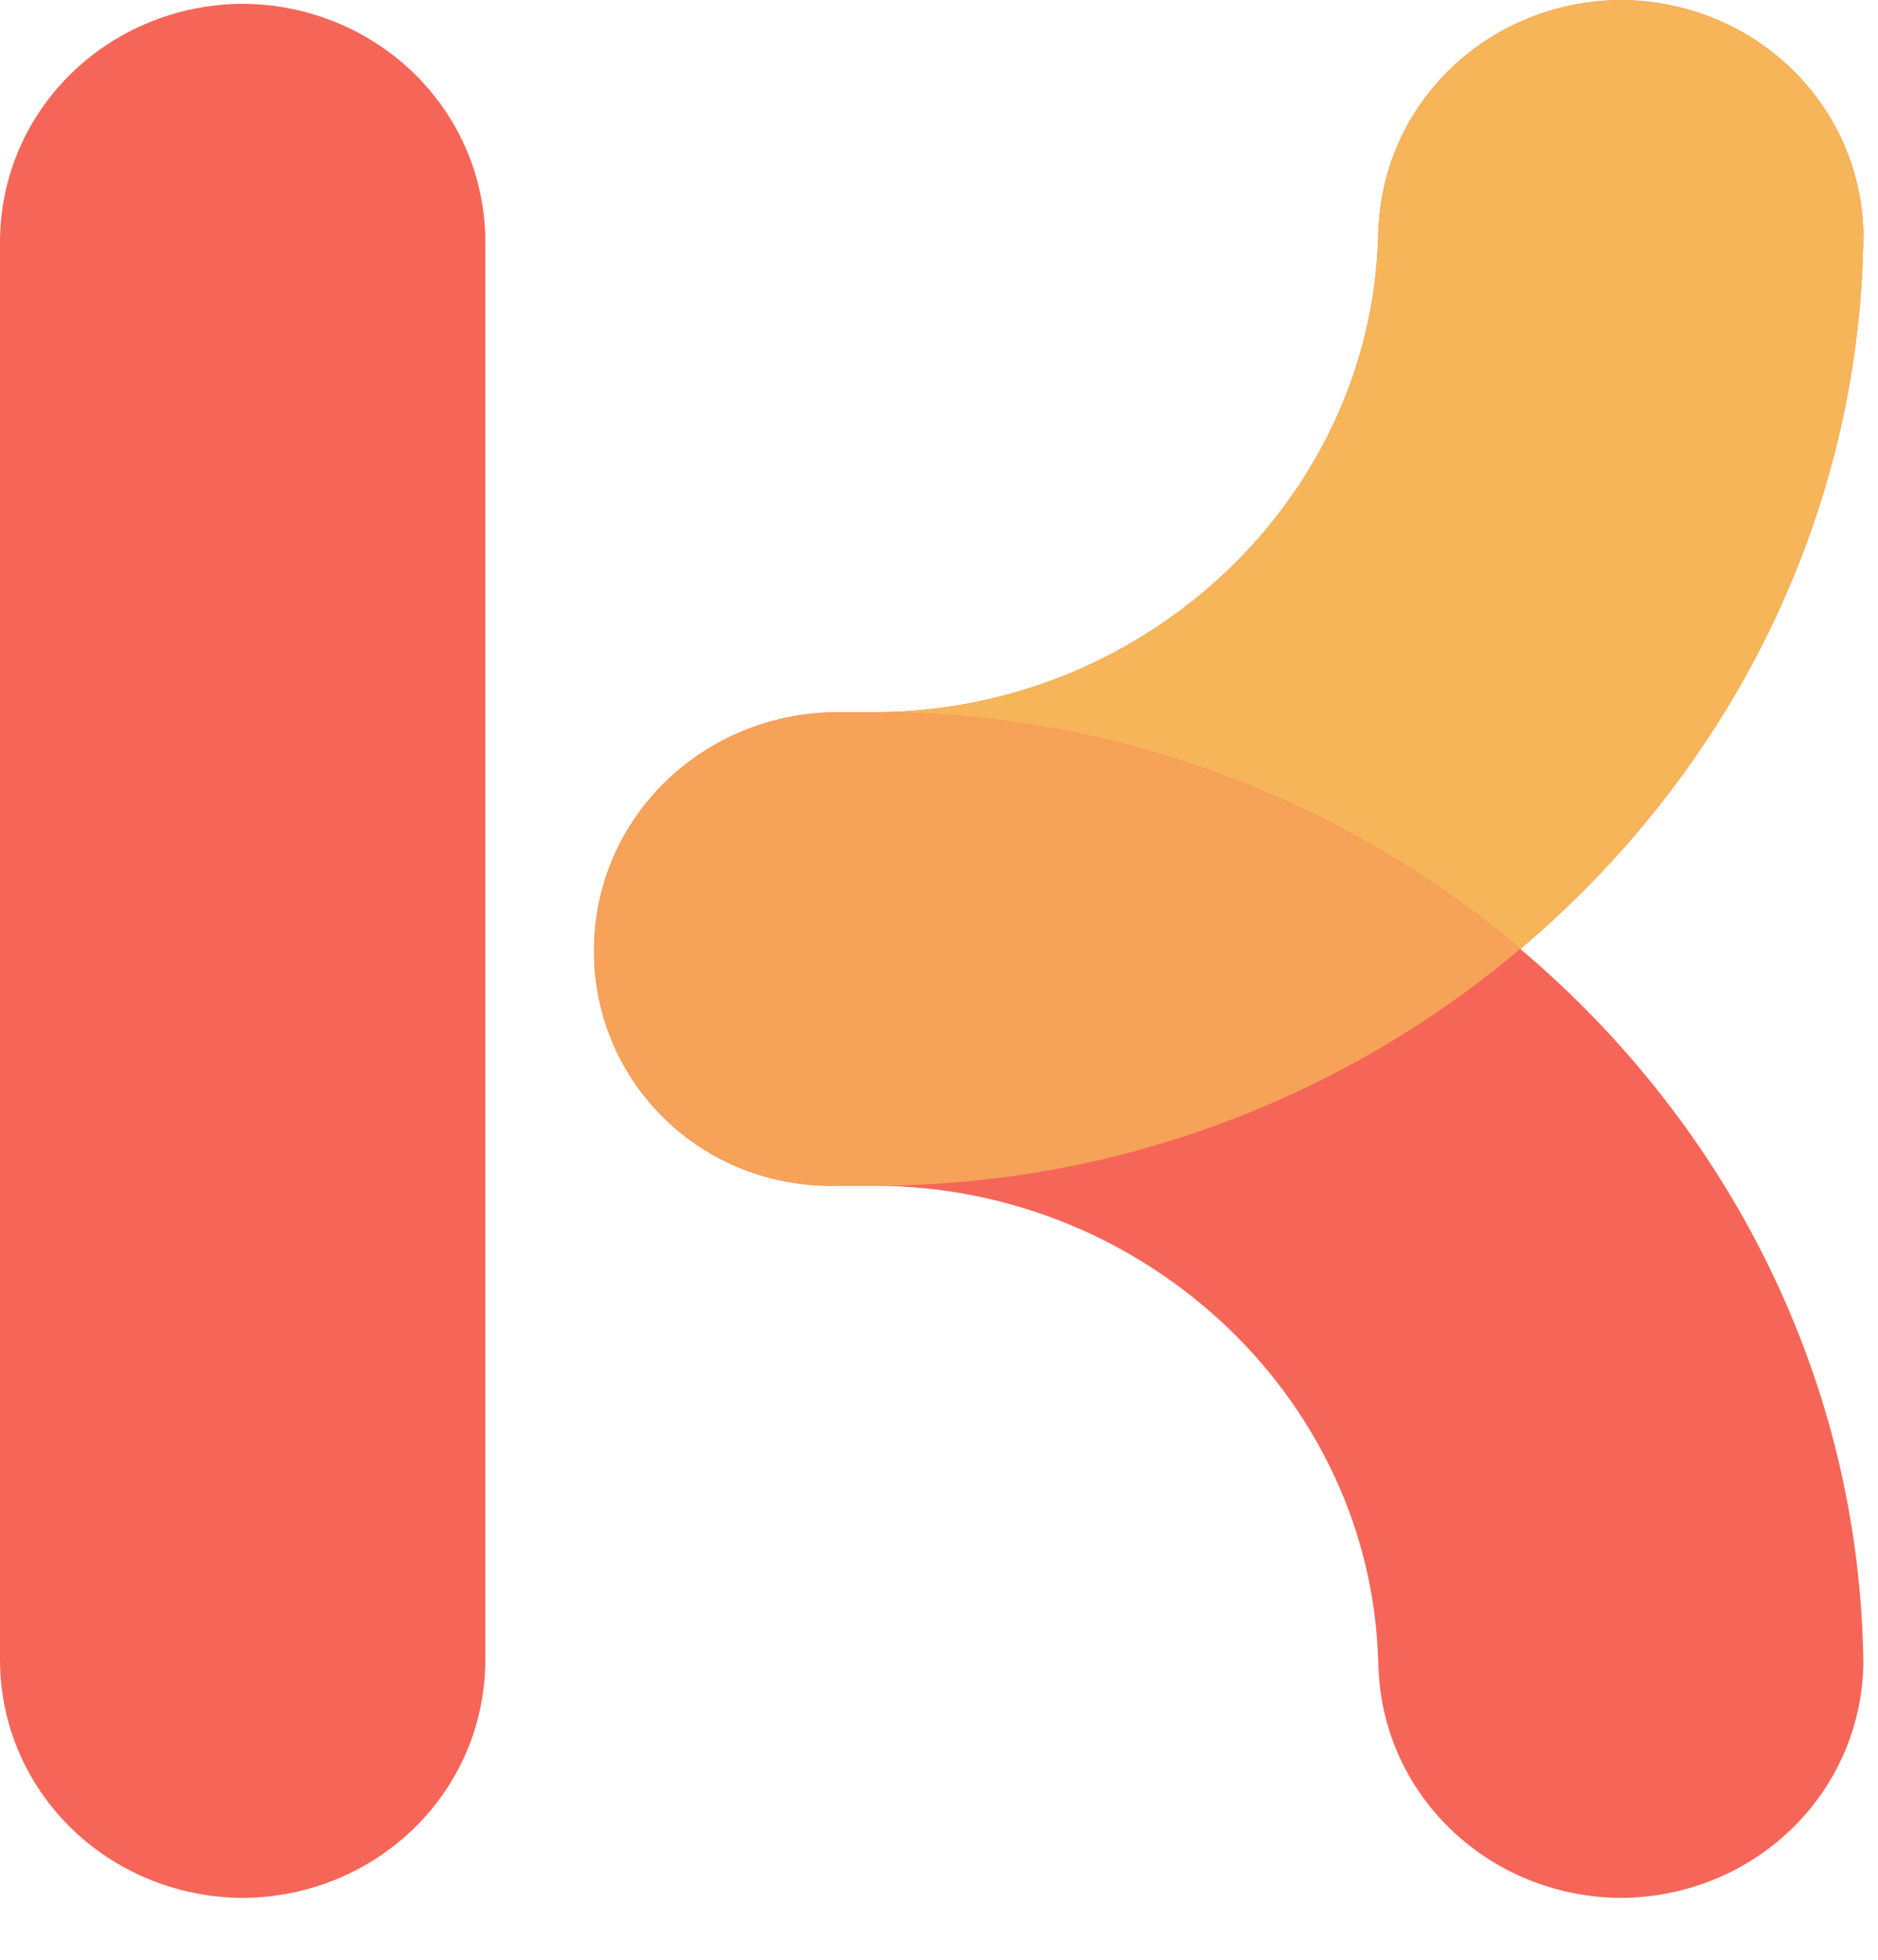
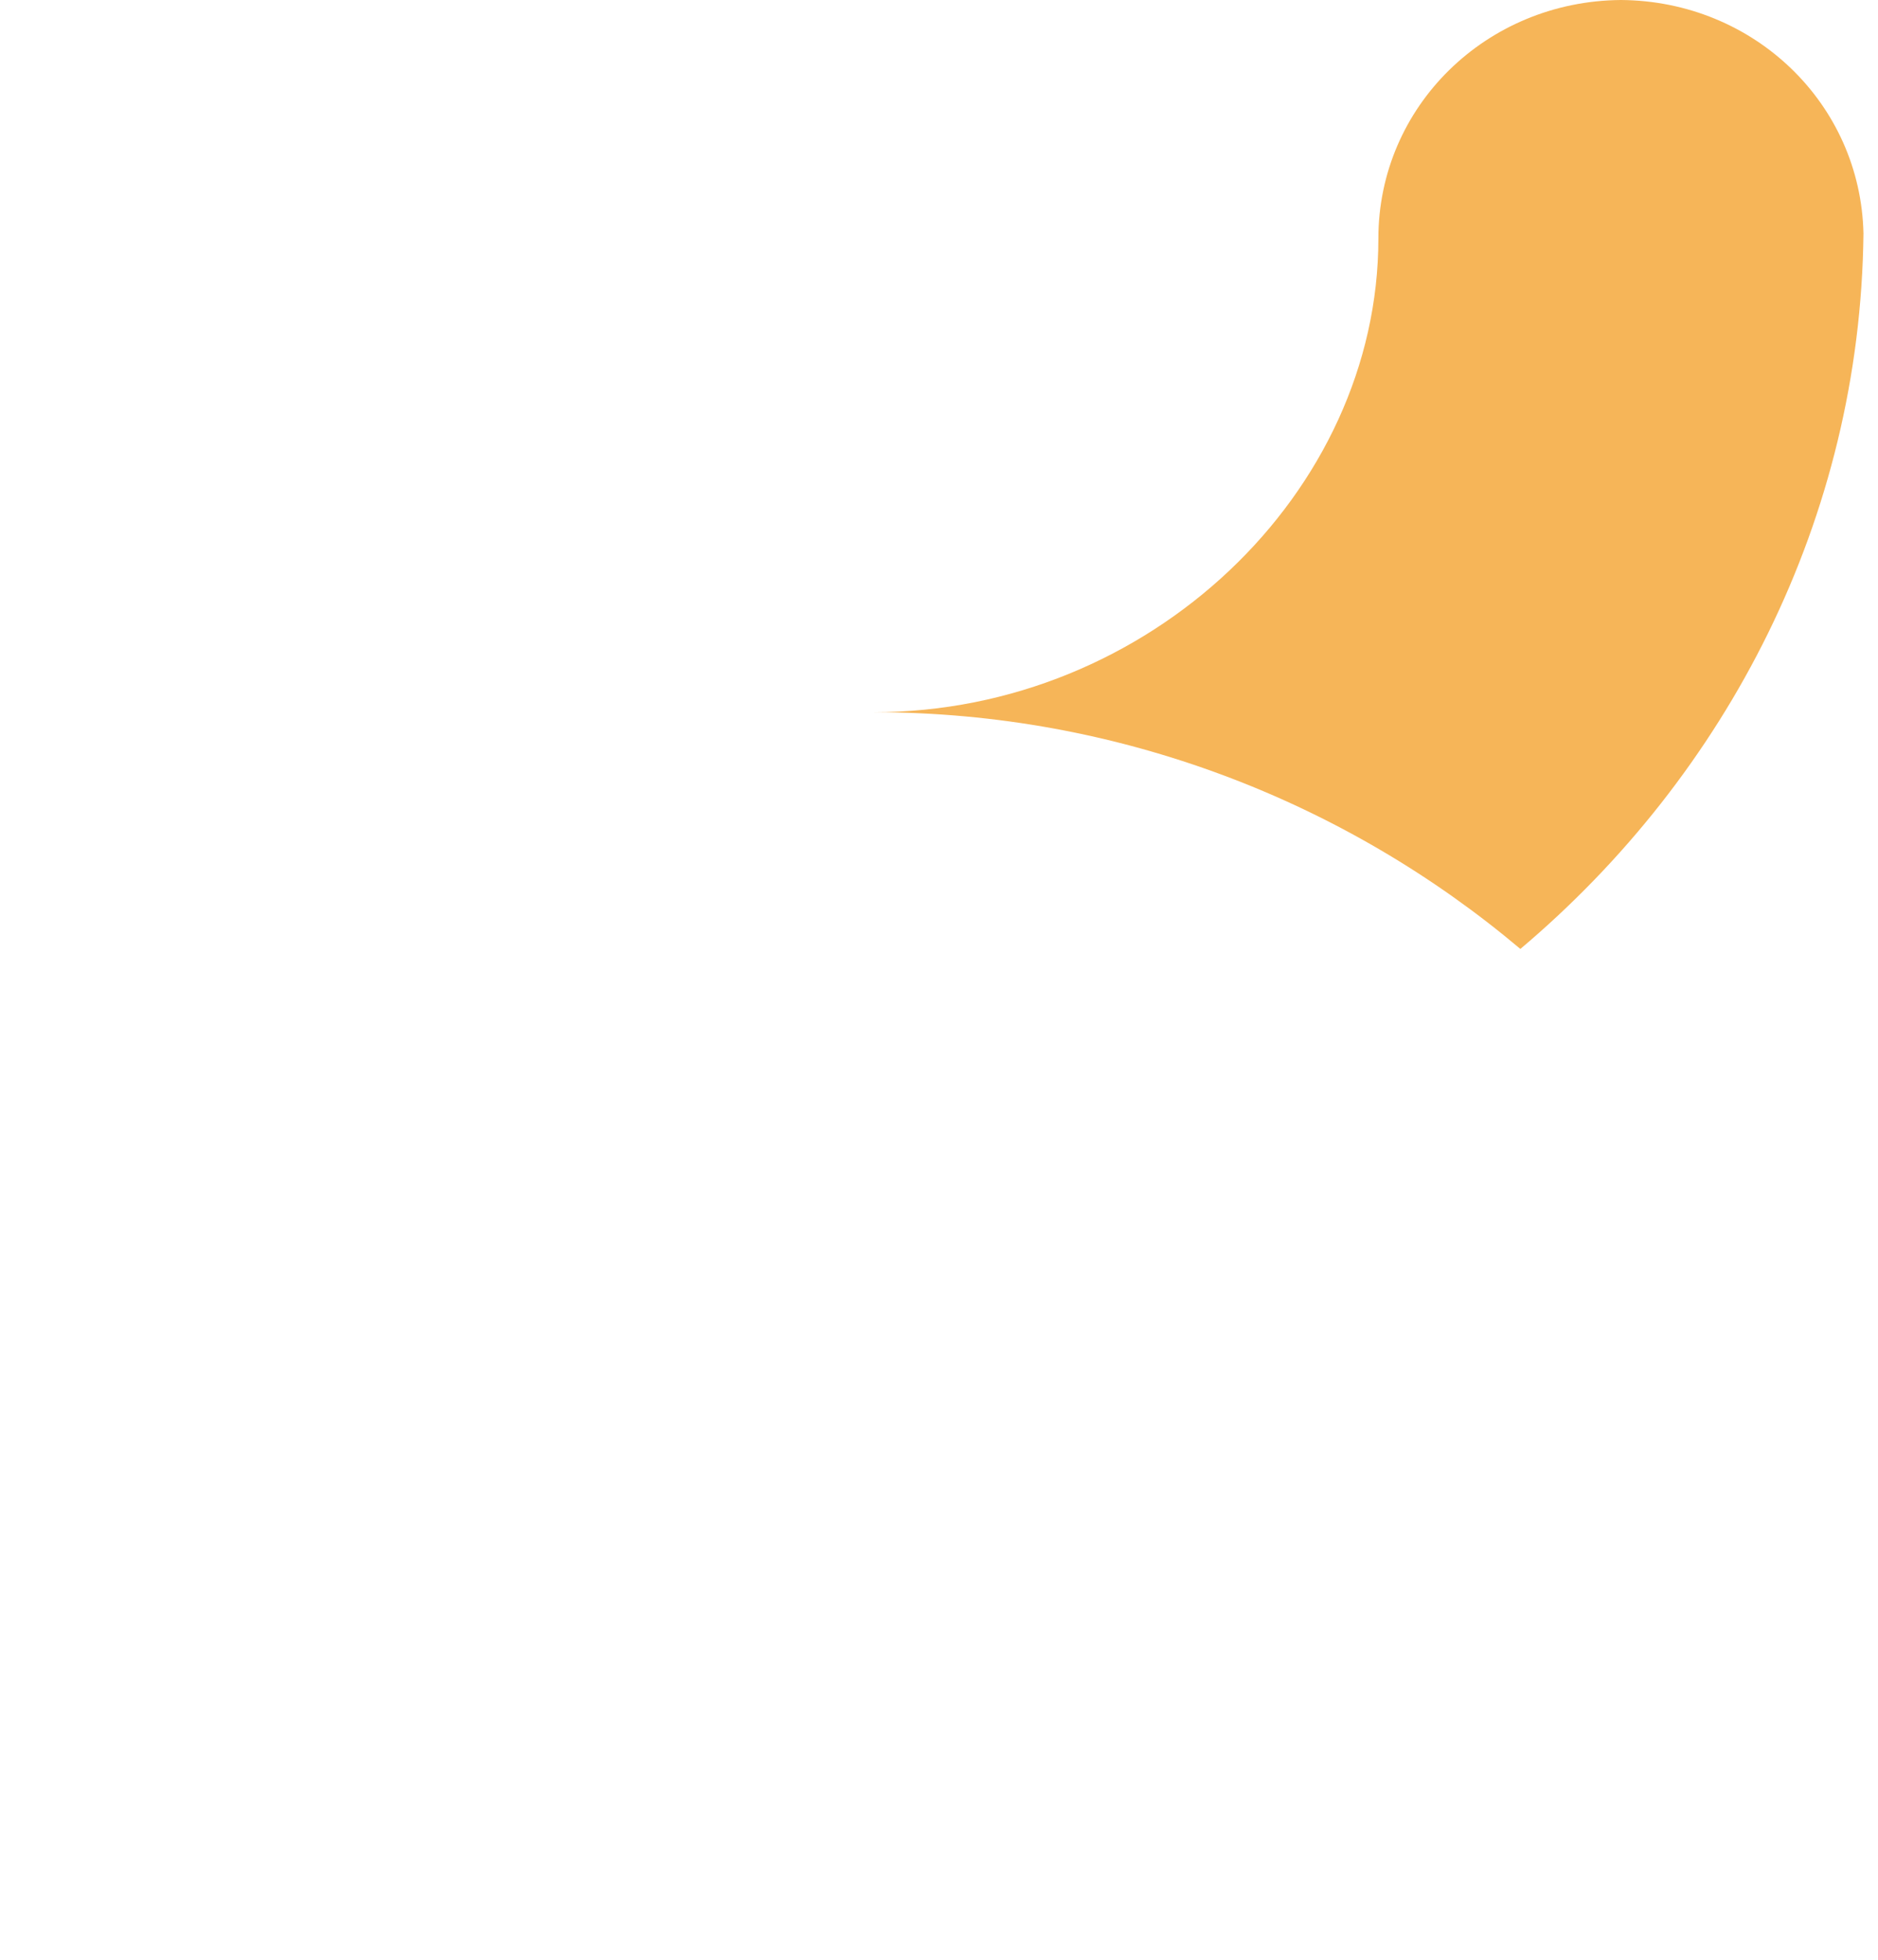
<svg xmlns="http://www.w3.org/2000/svg" width="23" height="24" viewBox="0 0 23 24" fill="none">
-   <path d="M2.972 0.046C1.319 0.059 0 1.352 0 2.968V20.321C0 21.937 1.319 23.23 2.972 23.243C4.625 23.23 5.944 21.937 5.944 20.321V2.968C5.944 1.352 4.625 0.059 2.972 0.046Z" fill="#F66658" />
-   <path d="M22.821 2.859C22.787 1.272 21.484 0.012 19.853 0C18.2 0.012 16.881 1.306 16.881 2.922V2.736C16.881 6.03 14.075 8.722 10.699 8.722H10.271C8.607 8.722 7.275 10.021 7.275 11.645C7.275 13.268 8.607 14.568 10.271 14.521H10.699C14.075 14.521 16.881 17.212 16.881 20.507V20.321C16.881 21.937 18.2 23.23 19.853 23.243C21.484 23.23 22.787 21.971 22.821 20.384C22.784 16.892 21.153 13.759 18.619 11.621C21.153 9.484 22.784 6.351 22.821 2.859Z" fill="#F66658" />
-   <path d="M22.822 2.859C22.787 1.272 21.484 0.012 19.853 0C18.2 0.012 16.881 1.306 16.881 2.922V2.736C16.881 6.03 14.075 8.722 10.699 8.722C13.705 8.722 16.482 9.818 18.62 11.621C21.153 9.484 22.784 6.351 22.822 2.859Z" fill="#F6B558" />
-   <path d="M10.699 8.722H10.271C8.607 8.722 7.275 10.021 7.275 11.645C7.275 13.268 8.607 14.568 10.271 14.521H10.699C13.705 14.521 16.482 13.425 18.619 11.621C16.482 9.818 13.705 8.722 10.699 8.722Z" fill="#F6A258" />
+   <path d="M22.822 2.859C22.787 1.272 21.484 0.012 19.853 0C18.2 0.012 16.881 1.306 16.881 2.922C16.881 6.03 14.075 8.722 10.699 8.722C13.705 8.722 16.482 9.818 18.62 11.621C21.153 9.484 22.784 6.351 22.822 2.859Z" fill="#F6B558" />
</svg>